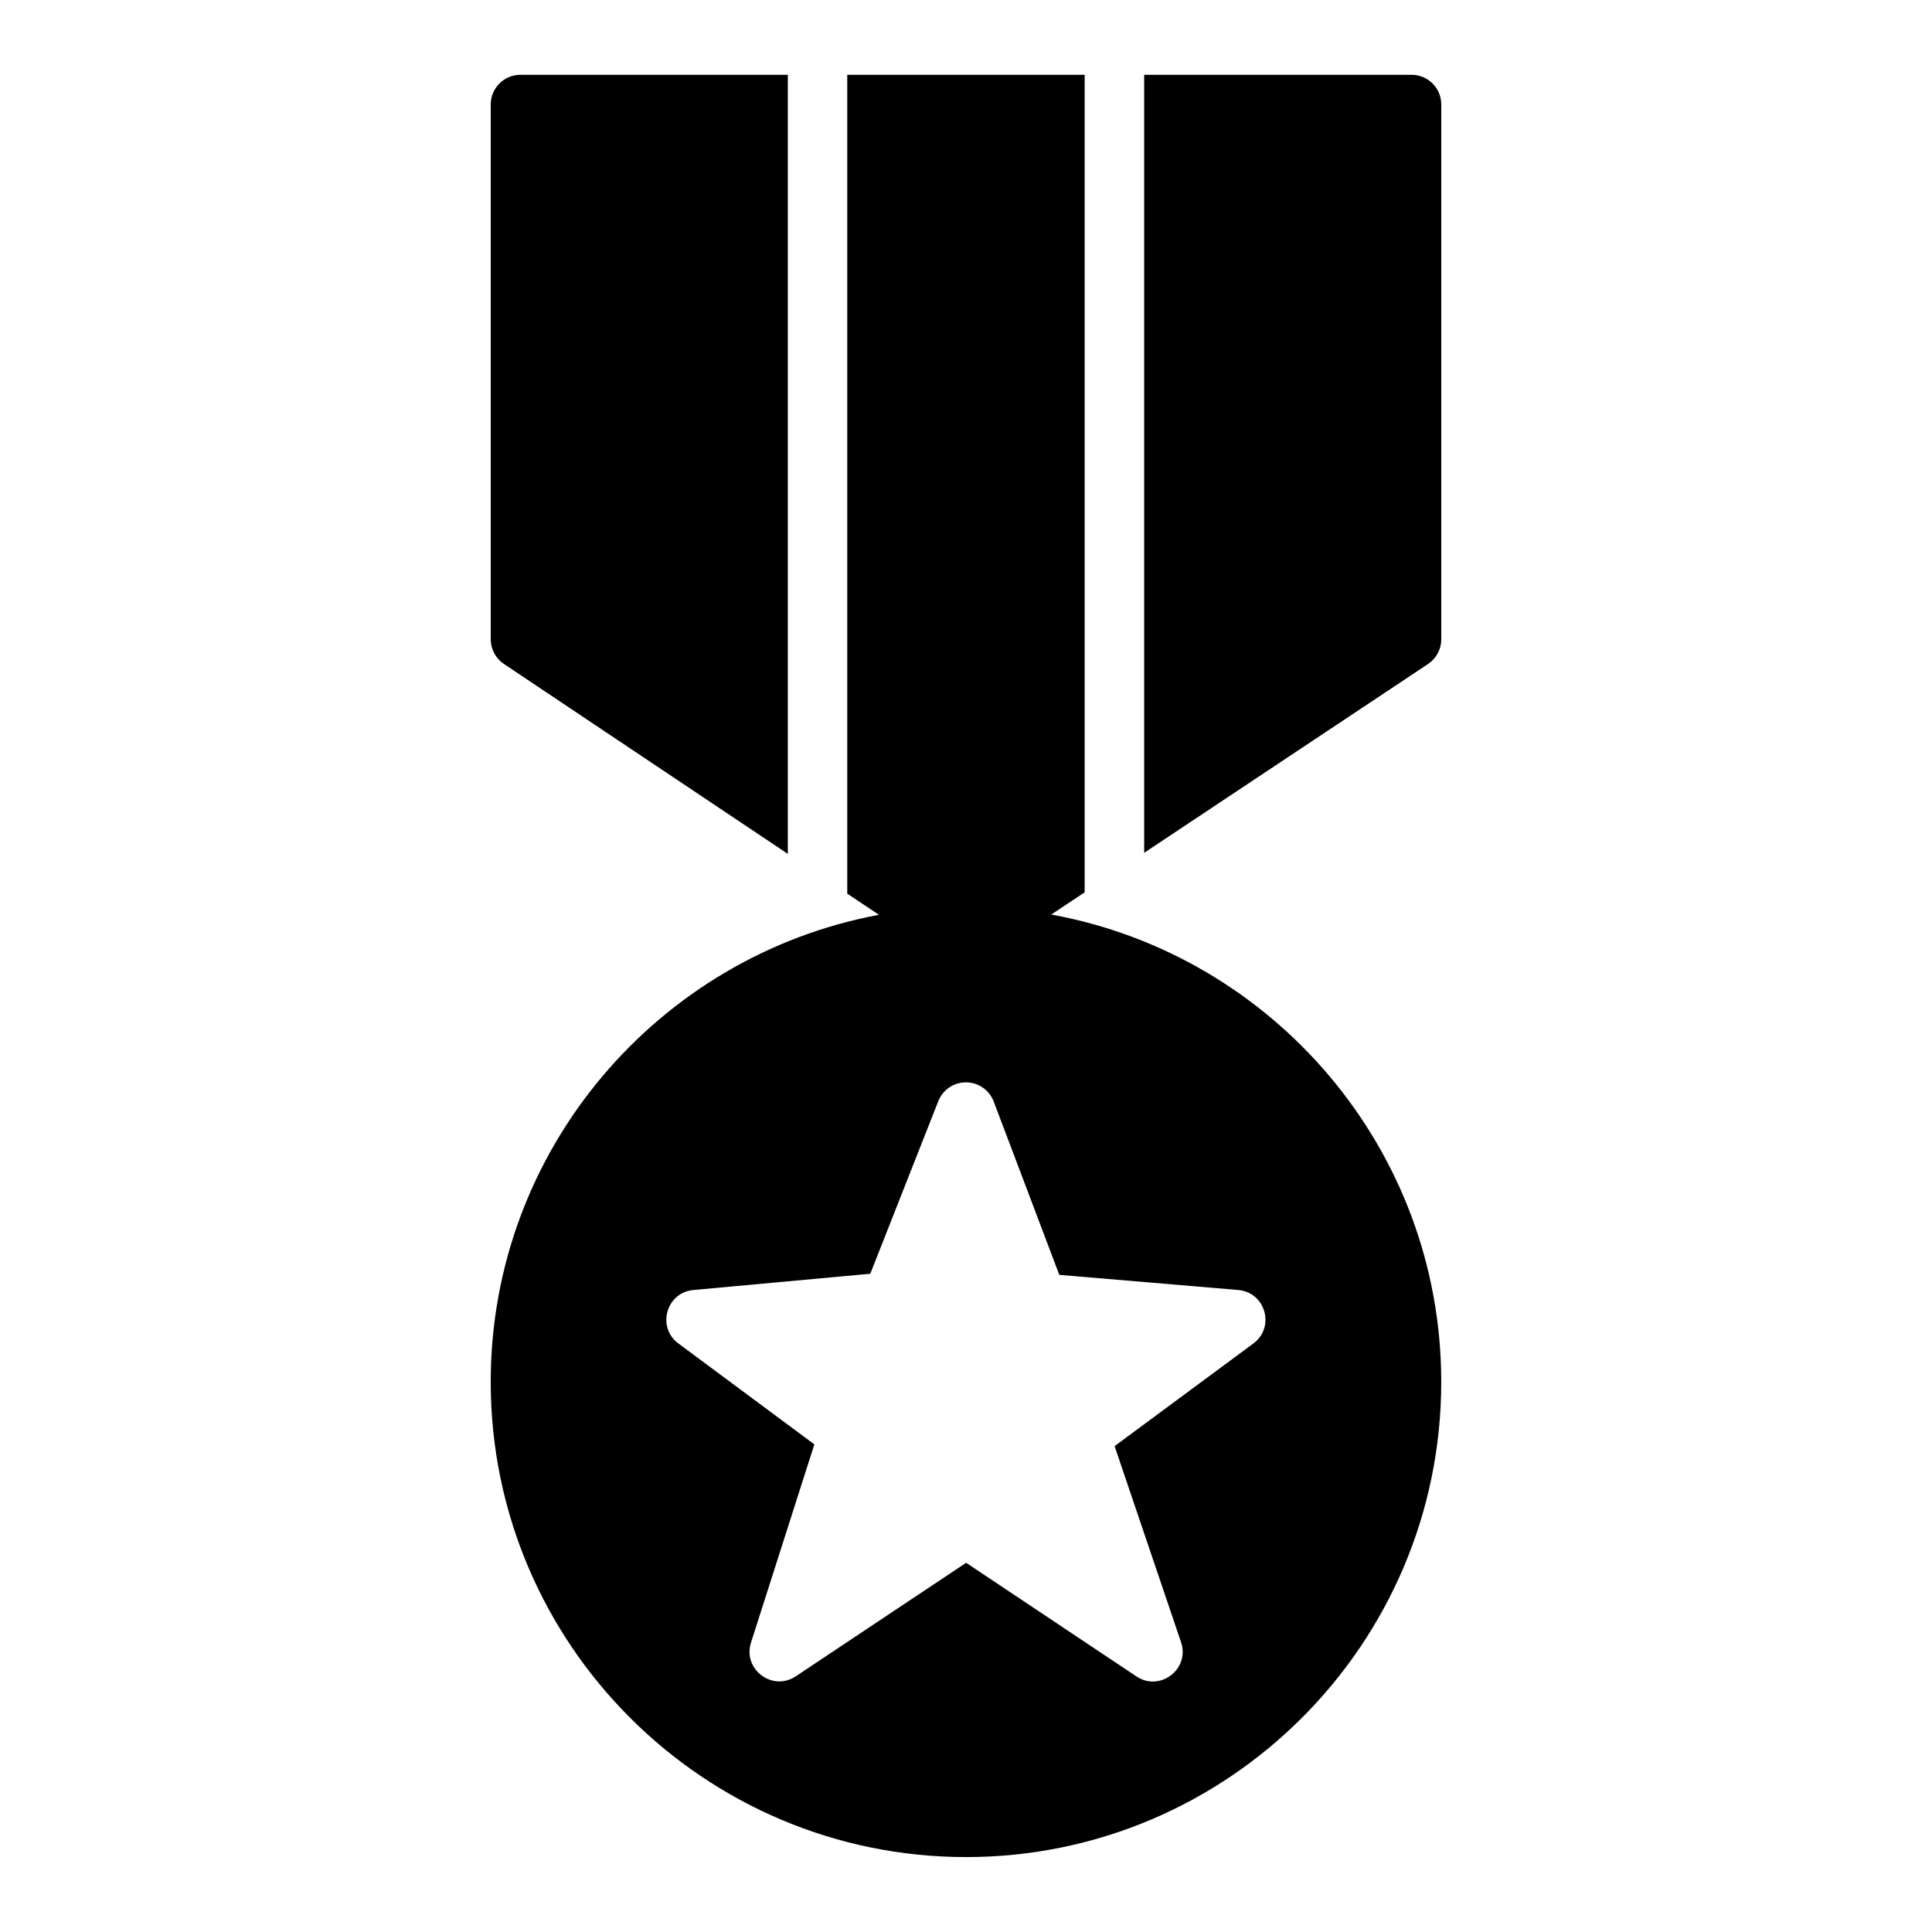
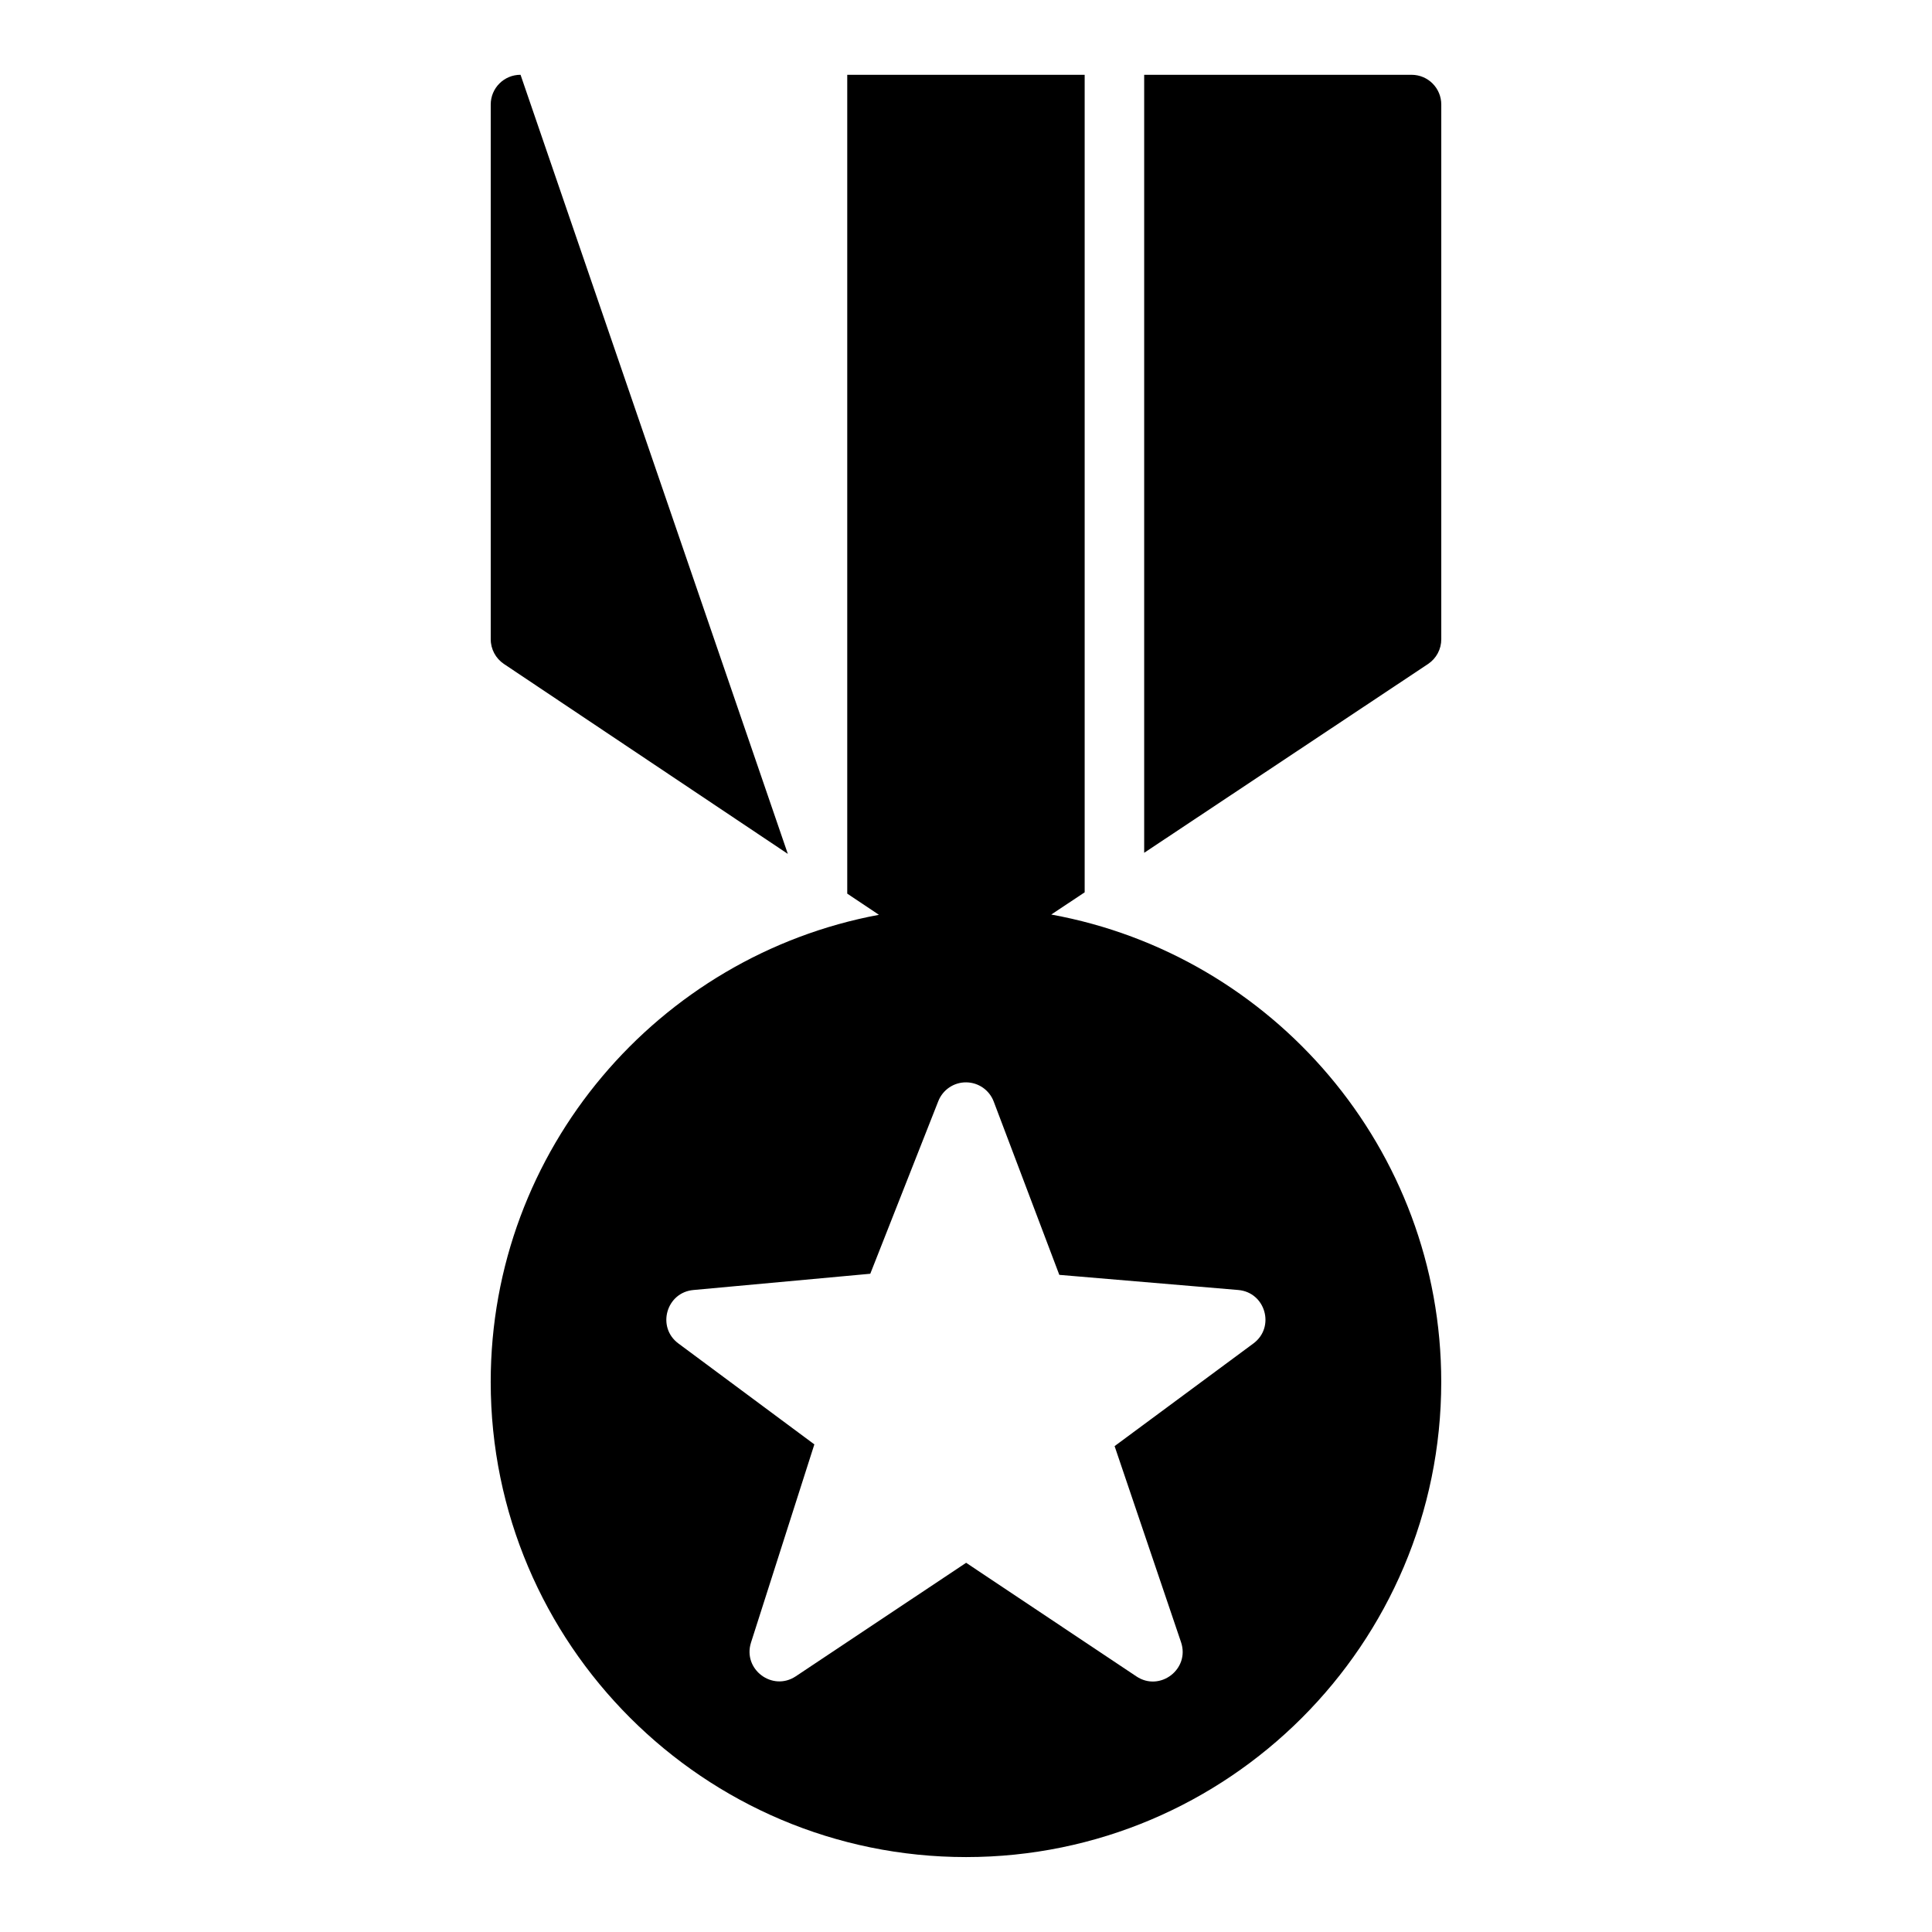
<svg xmlns="http://www.w3.org/2000/svg" fill="#000000" width="800px" height="800px" version="1.1" viewBox="144 144 512 512">
-   <path d="m281.95 163.82c-4.371-0.016-7.918 3.531-7.902 7.902v141.66c-0.008 2.633 1.301 5.098 3.488 6.566l75.246 50.34v-206.47zm86.578 0v217l8.395 5.613c-58.453 10.898-102.88 62.219-102.88 123.79 0 69.469 56.516 125.92 125.98 125.92s125.92-56.453 125.92-125.92c0-61.754-44.645-113.18-103.35-123.86l8.855-5.887v-216.65zm78.691 0v206.18l75.246-50.047c2.188-1.469 3.5-3.93 3.488-6.566v-141.66c0.016-4.348-3.492-7.887-7.84-7.902zm-39.867 272.12 17.375 45.91 47.418 4.012c7.234 0.617 9.852 9.859 4.012 14.176l-36.777 27.199 17.605 51.953c2.418 7.137-5.606 13.266-11.855 9.055l-45.094-30.09-45.156 30.09c-6.195 4.109-14.109-1.867-11.855-8.949l16.789-52.52-36.023-26.738c-5.84-4.316-3.223-13.562 4.012-14.176l46.832-4.305 18.02-45.727c1.188-3.019 4.106-5.023 7.394-4.996 3.285 0.031 6.164 2.07 7.305 5.106z" />
+   <path d="m281.95 163.82c-4.371-0.016-7.918 3.531-7.902 7.902v141.66c-0.008 2.633 1.301 5.098 3.488 6.566l75.246 50.34zm86.578 0v217l8.395 5.613c-58.453 10.898-102.88 62.219-102.88 123.79 0 69.469 56.516 125.92 125.98 125.92s125.92-56.453 125.92-125.92c0-61.754-44.645-113.18-103.35-123.86l8.855-5.887v-216.65zm78.691 0v206.18l75.246-50.047c2.188-1.469 3.5-3.93 3.488-6.566v-141.66c0.016-4.348-3.492-7.887-7.84-7.902zm-39.867 272.12 17.375 45.91 47.418 4.012c7.234 0.617 9.852 9.859 4.012 14.176l-36.777 27.199 17.605 51.953c2.418 7.137-5.606 13.266-11.855 9.055l-45.094-30.09-45.156 30.09c-6.195 4.109-14.109-1.867-11.855-8.949l16.789-52.52-36.023-26.738c-5.84-4.316-3.223-13.562 4.012-14.176l46.832-4.305 18.02-45.727c1.188-3.019 4.106-5.023 7.394-4.996 3.285 0.031 6.164 2.07 7.305 5.106z" />
</svg>